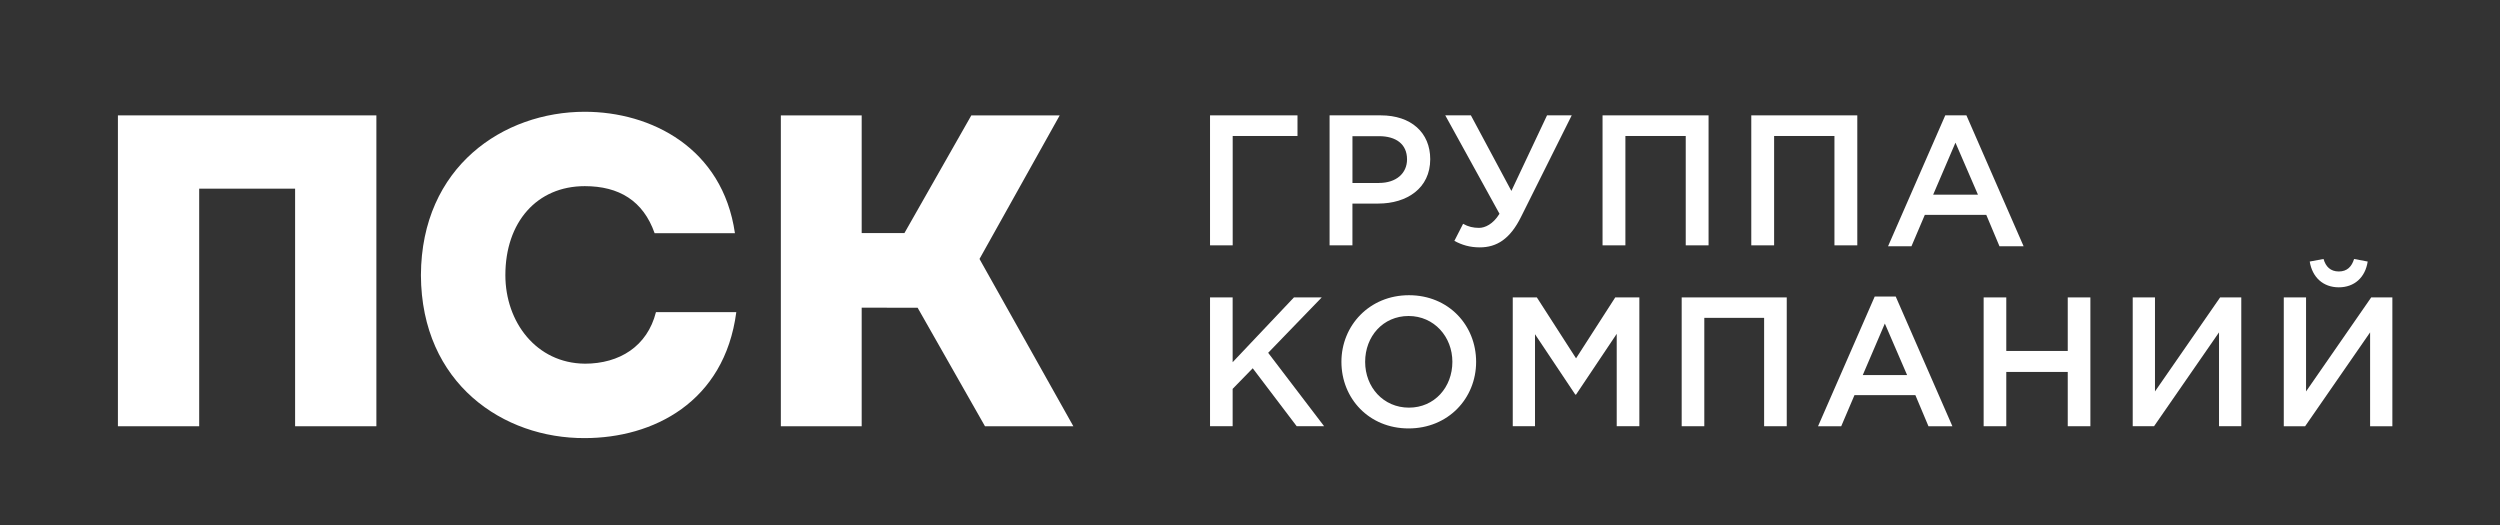
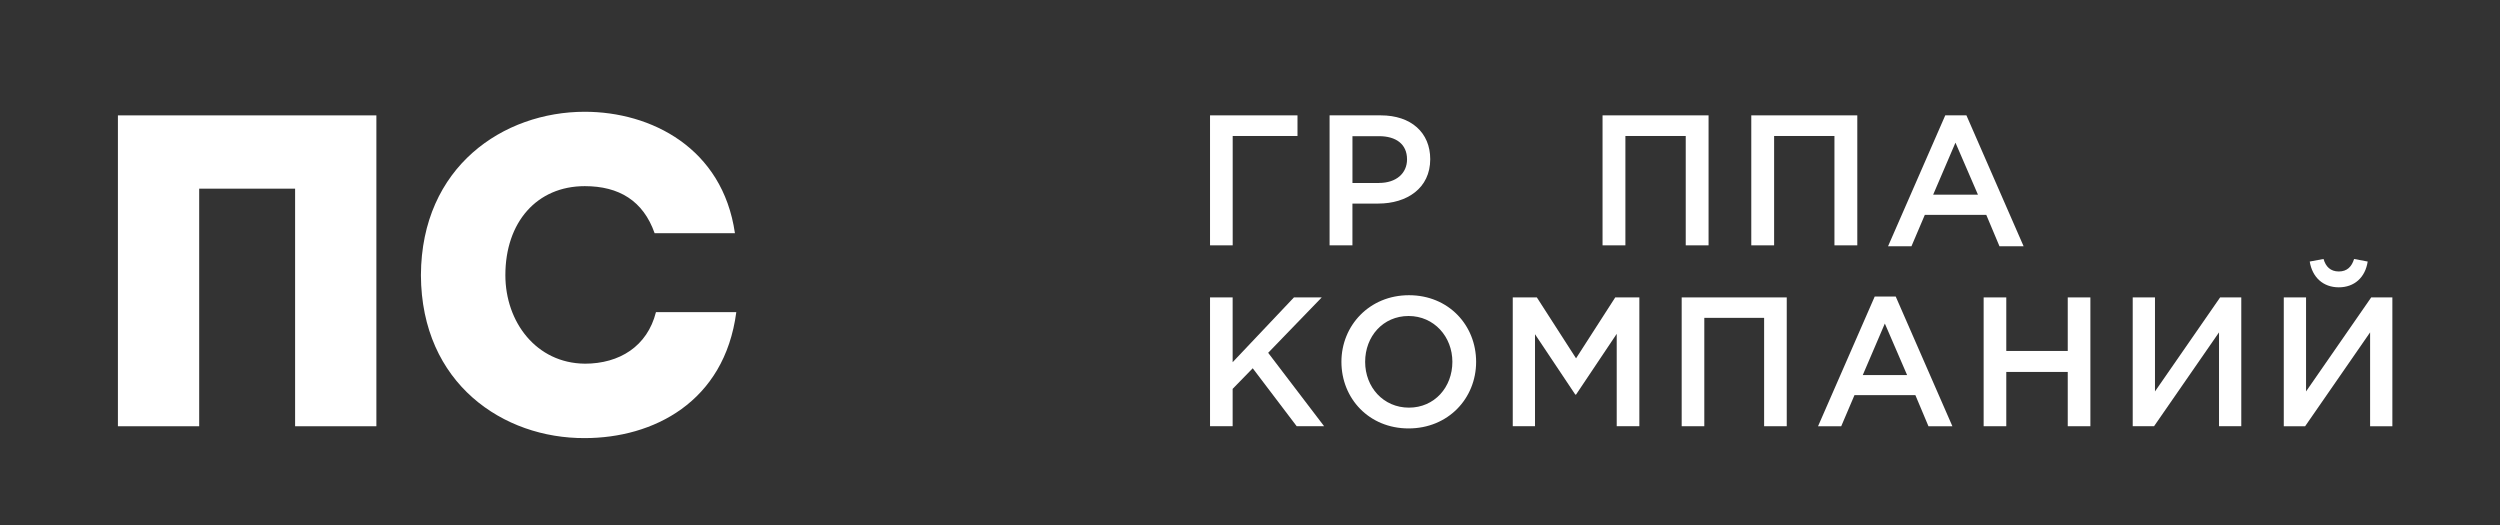
<svg xmlns="http://www.w3.org/2000/svg" id="_Слой_1" data-name="Слой_1" version="1.1" viewBox="0 0 1203.63 252.82">
  <rect x="0" y="0" width="1203.63" height="252.82" fill="#333333" stroke="none" />
  <defs>
    <style> .st0 { fill: #fff; } </style>
  </defs>
  <polygon class="st0" points="582.57 55.54 624.68 55.54 624.68 65.47 593.48 65.47 593.48 118.12 582.57 118.12 582.57 55.54" />
  <g>
    <path class="st0" d="M640.14,55.54h24.67c14.57,0,23.78,8.31,23.78,21.1,0,14.03-11.27,21.37-25.03,21.37h-12.43v20.11h-11v-62.58ZM663.92,88.08c8.32,0,13.5-4.65,13.5-11.35,0-7.33-5.28-11.17-13.5-11.17h-12.78v22.53h12.78Z" />
-     <path class="st0" d="M700.21,115.97l4.2-8.22c2.5,1.43,4.92,1.96,7.69,1.96s6.71-1.69,9.83-6.79l-26.1-47.38h12.34l19.49,36.38,17.16-36.38h11.89l-24.41,48.9c-5.27,10.64-11.71,14.66-19.85,14.66-4.82,0-8.58-1.16-12.24-3.13" />
    <polygon class="st0" points="771.55 55.54 822.59 55.54 822.59 118.12 811.6 118.12 811.6 65.47 782.55 65.47 782.55 118.12 771.55 118.12 771.55 55.54" />
    <polygon class="st0" points="843.16 55.54 894.2 55.54 894.2 118.12 883.2 118.12 883.2 65.47 854.15 65.47 854.15 118.12 843.16 118.12 843.16 55.54" />
    <path class="st0" d="M936.55,55.54h10.19l27.53,63.02h-11.62l-6.35-15.11h-29.59l-6.43,15.11h-11.27l27.54-63.02ZM952.28,93.71l-10.82-25.03-10.73,25.03h21.54Z" />
    <polygon class="st0" points="582.57 143.19 593.46 143.19 593.46 174.38 622.97 143.19 636.35 143.19 610.56 169.86 637.5 205.21 624.3 205.21 603.13 177.3 593.46 187.22 593.46 205.21 582.57 205.21 582.57 143.19" />
    <path class="st0" d="M645.83,174.2c0-17.45,13.46-32.07,32.52-32.07s32.33,14.44,32.33,32.07-13.46,32.07-32.52,32.07-32.33-14.44-32.33-32.07M699.25,174.2c0-12.04-8.77-22.06-21.09-22.06s-20.91,9.84-20.91,22.06,8.77,22.06,21.09,22.06,20.91-9.84,20.91-22.06" />
    <polygon class="st0" points="728.32 143.19 739.92 143.19 758.79 172.52 777.66 143.19 789.27 143.19 789.27 205.21 778.37 205.21 778.37 160.73 758.79 189.97 758.43 189.97 739.03 160.91 739.03 205.21 728.32 205.21 728.32 143.19" />
    <polygon class="st0" points="809.65 143.19 860.23 143.19 860.23 205.21 849.34 205.21 849.34 153.03 820.54 153.03 820.54 205.21 809.65 205.21 809.65 143.19" />
    <path class="st0" d="M902.59,142.75h10.1l27.29,62.46h-11.52l-6.3-14.97h-29.32l-6.38,14.97h-11.16l27.29-62.46ZM918.18,180.58l-10.72-24.81-10.63,24.81h21.35Z" />
    <polygon class="st0" points="955.03 143.19 965.93 143.19 965.93 168.97 995.52 168.97 995.52 143.19 1006.42 143.19 1006.42 205.21 995.52 205.21 995.52 179.07 965.93 179.07 965.93 205.21 955.03 205.21 955.03 143.19" />
    <polygon class="st0" points="1026.8 143.19 1037.52 143.19 1037.52 188.46 1068.88 143.19 1079.07 143.19 1079.07 205.21 1068.35 205.21 1068.35 160.02 1037.07 205.21 1026.8 205.21 1026.8 143.19" />
    <path class="st0" d="M1151.81,143.19v62.02h-10.72v-45.19l-31.28,45.19h-10.28v-62.02h10.72v45.27l31.37-45.27h10.19ZM1112.03,125.92l6.64-1.24c1.06,3.72,3.37,6.02,7.36,6.02s6.2-2.3,7.35-6.02l6.55,1.24c-1.15,7.62-6.38,12.41-13.91,12.41s-12.76-4.79-14-12.41" />
    <path class="st0" d="M281.54,175.09c-23.29-.21-38.23-19.99-38.23-42.62,0-25.49,15.15-42.85,38.23-42.85,16.48,0,28.13,7.03,33.62,22.64h38.67c-5.93-41.09-40.43-58.45-72.29-58.45-39.12,0-78.66,26.37-78.89,78.67.22,52.3,39.77,78.66,78.89,78.44,32.74,0,67.24-17.14,72.95-60.64h-38.68c-4.17,16.48-17.57,24.82-34.27,24.82" />
-     <polygon class="st0" points="471.58 124.68 510.2 55.55 467.65 55.55 435.44 112.21 417.64 112.21 414.86 112.21 414.86 55.55 375.94 55.55 375.94 205.22 414.86 205.22 414.86 148.13 441.79 148.16 474.22 205.22 516.77 205.22 471.58 124.68" />
    <polygon class="st0" points="178.16 55.55 178.16 55.55 145.64 55.55 136.4 55.55 133.34 55.55 59.82 55.55 56.77 55.55 56.77 205.22 95.9 205.22 95.9 90.83 142.08 90.83 142.08 205.22 181.21 205.22 181.21 60.24 181.21 55.55 178.16 55.55" />
  </g>
</svg>